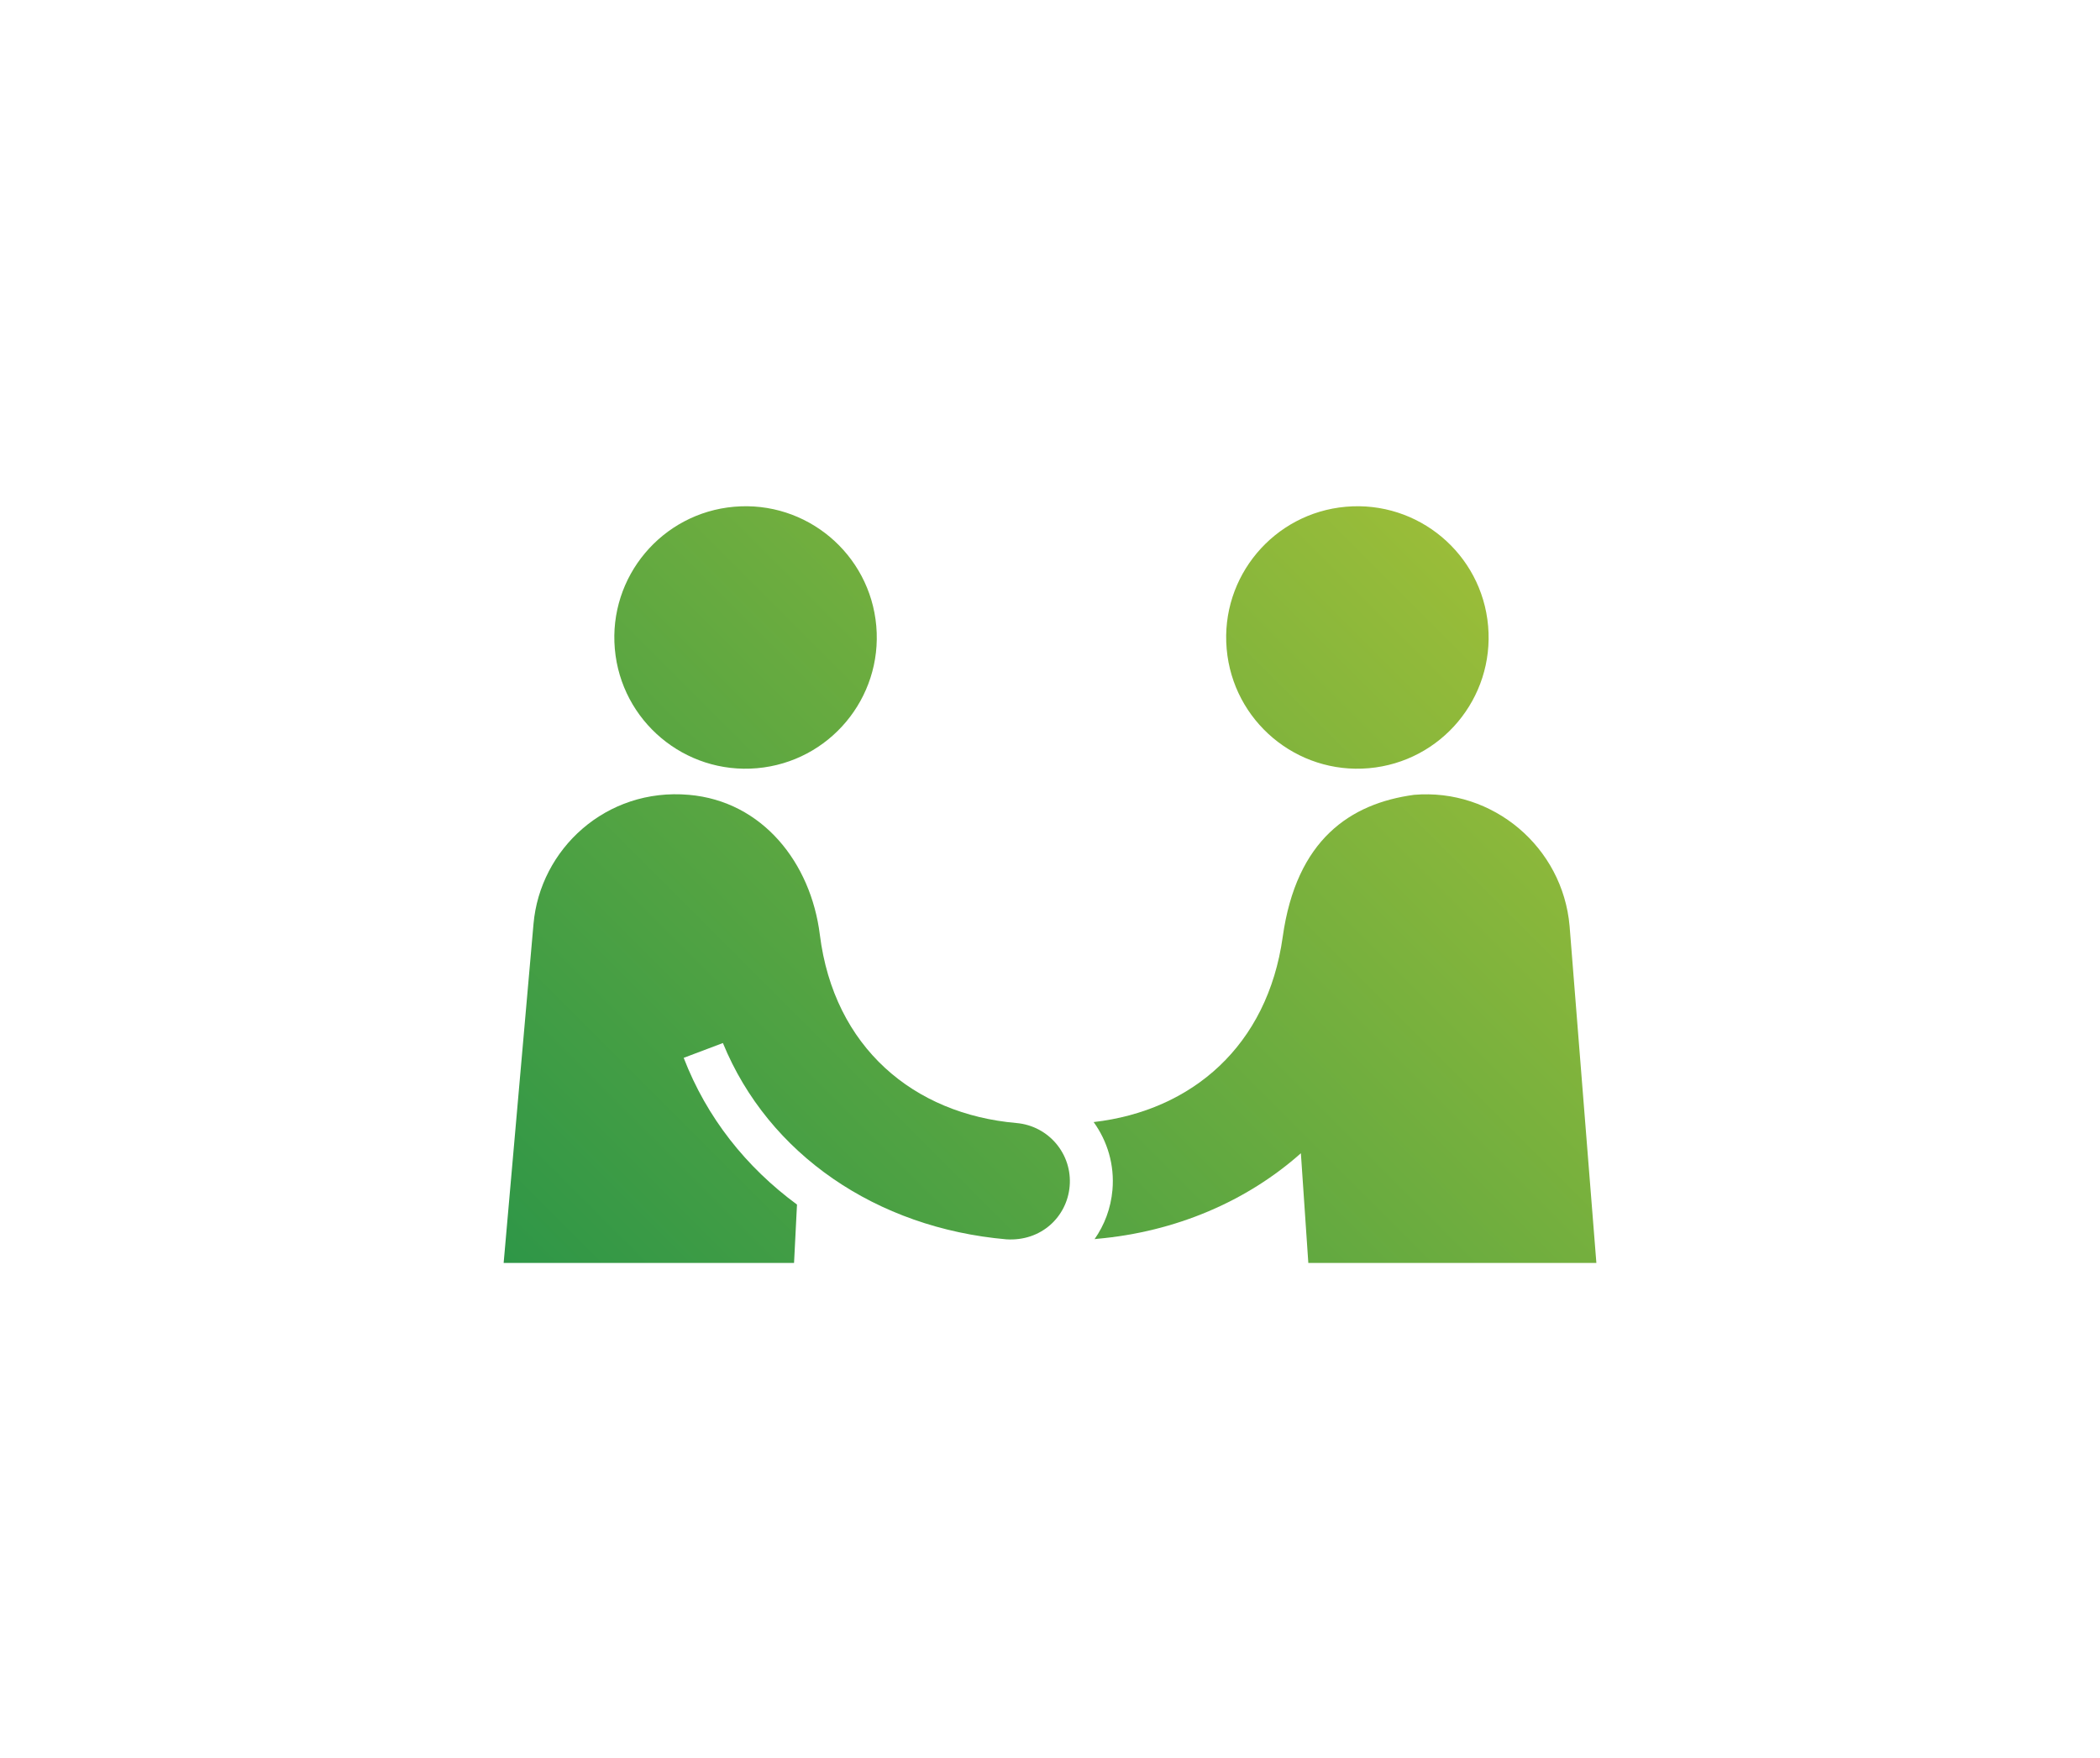
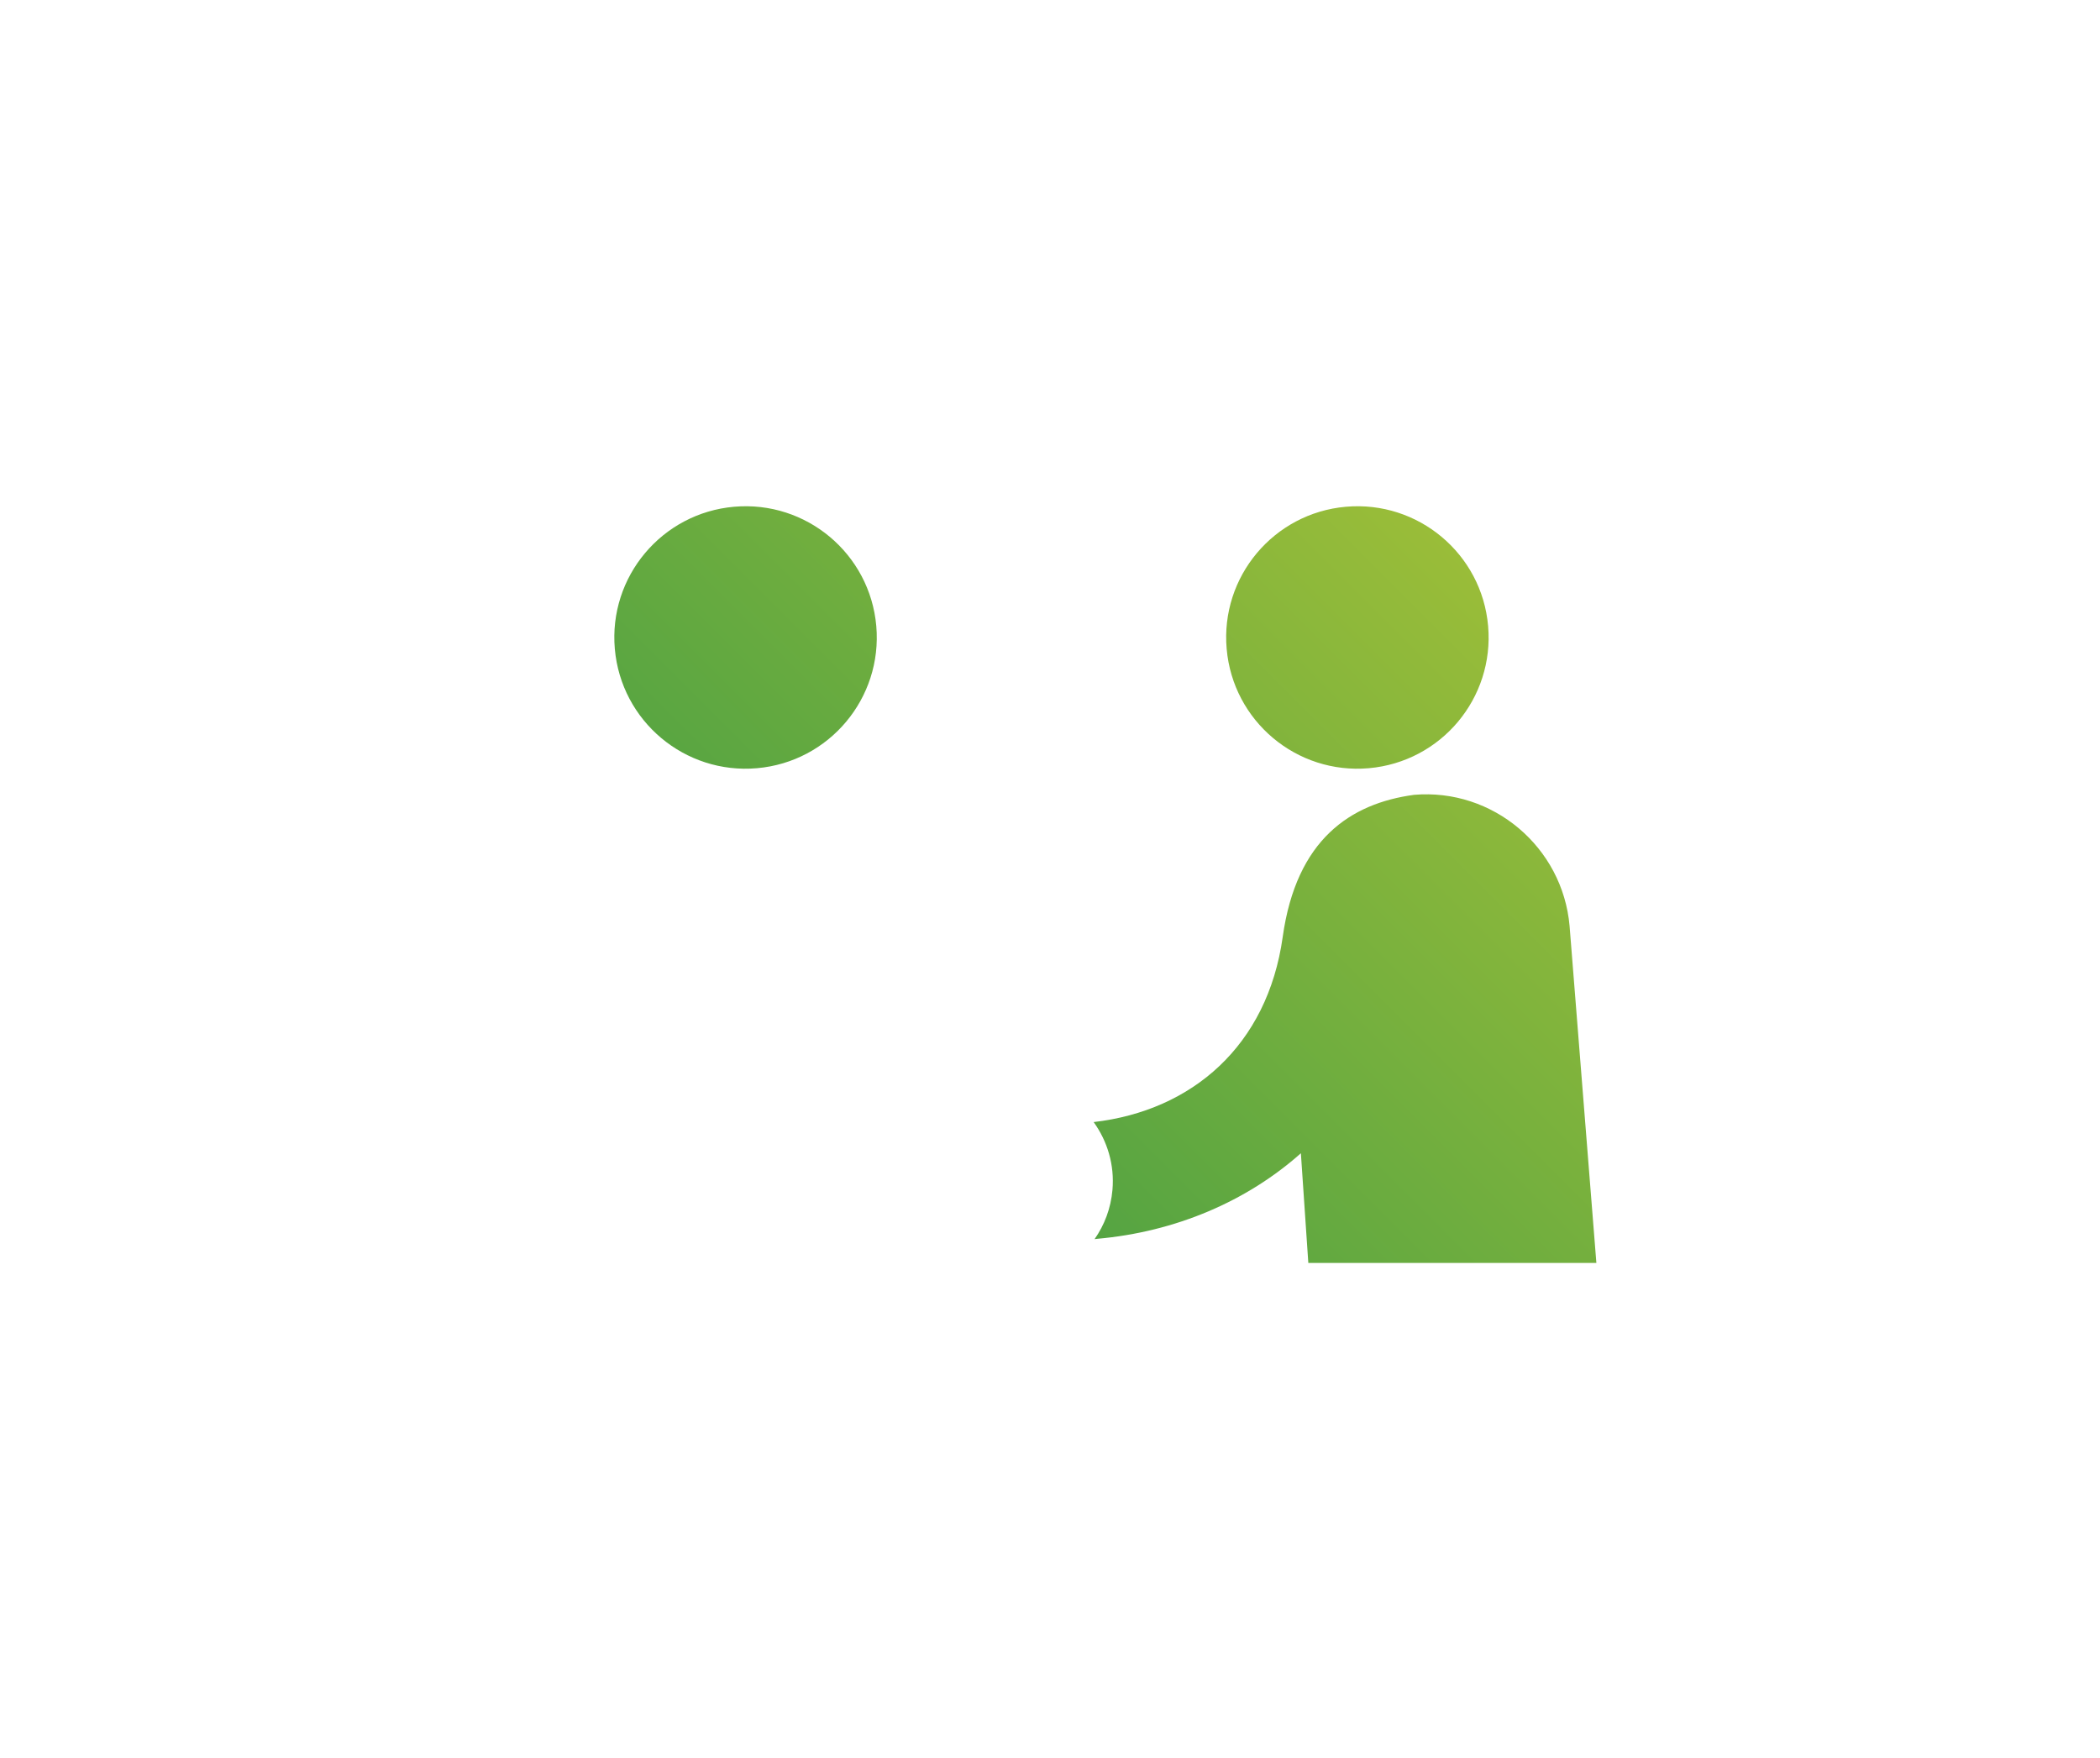
<svg xmlns="http://www.w3.org/2000/svg" width="172" height="144" viewBox="0 0 172 144" fill="none">
  <path d="M89.651 101.499C89.71 101.498 89.76 101.48 89.82 101.476C96.317 100.909 102.143 98.378 106.548 94.463L107.158 103.448H130.751L128.557 75.856C127.994 69.389 122.279 64.555 115.815 65.105C110.609 65.812 106.176 68.756 105.059 76.752C103.812 85.651 97.639 90.979 89.575 91.909C90.698 93.468 91.296 95.409 91.115 97.47C90.983 98.981 90.458 100.343 89.651 101.499Z" fill="url(#paint0_linear_83_951)" />
  <path d="M112.113 62.924C118.03 62.406 122.402 57.191 121.884 51.277C121.369 45.363 116.153 40.989 110.237 41.508C104.327 42.025 99.951 47.237 100.47 53.151C100.986 59.065 106.2 63.442 112.113 62.924Z" fill="url(#paint1_linear_83_951)" />
-   <path d="M65.278 98.666C61.1 95.588 57.886 91.545 55.998 86.648L59.209 85.435C62.943 94.558 71.792 100.583 82.422 101.514C85.286 101.696 87.393 99.664 87.609 97.169C87.84 94.533 85.891 92.221 83.256 91.988C74.839 91.254 68.304 85.804 67.148 76.555C66.414 70.677 62.461 65.632 56.428 65.105C49.626 64.508 44.231 69.566 43.697 75.68L41.251 103.448H65.036L65.278 98.666Z" fill="url(#paint2_linear_83_951)" />
  <path d="M62.003 62.924C67.916 62.406 72.289 57.191 71.772 51.277C71.253 45.363 66.044 40.989 60.128 41.508C54.215 42.025 49.84 47.237 50.357 53.151C50.875 59.065 56.088 63.442 62.003 62.924Z" fill="url(#paint3_linear_83_951)" />
  <defs>
    <linearGradient id="paint0_linear_83_951" x1="68.828" y1="136.82" x2="143.755" y2="61.893" gradientUnits="userSpaceOnUse">
      <stop stop-color="#289448" />
      <stop offset="1" stop-color="#A0BF38" />
    </linearGradient>
    <linearGradient id="paint1_linear_83_951" x1="47.7" y1="115.692" x2="122.627" y2="40.766" gradientUnits="userSpaceOnUse">
      <stop stop-color="#289448" />
      <stop offset="1" stop-color="#A0BF38" />
    </linearGradient>
    <linearGradient id="paint2_linear_83_951" x1="40.276" y1="110.681" x2="118.074" y2="32.883" gradientUnits="userSpaceOnUse">
      <stop stop-color="#289448" />
      <stop offset="1" stop-color="#A0BF38" />
    </linearGradient>
    <linearGradient id="paint3_linear_83_951" x1="22.644" y1="90.636" x2="97.571" y2="15.71" gradientUnits="userSpaceOnUse">
      <stop stop-color="#289448" />
      <stop offset="1" stop-color="#A0BF38" />
    </linearGradient>
  </defs>
</svg>